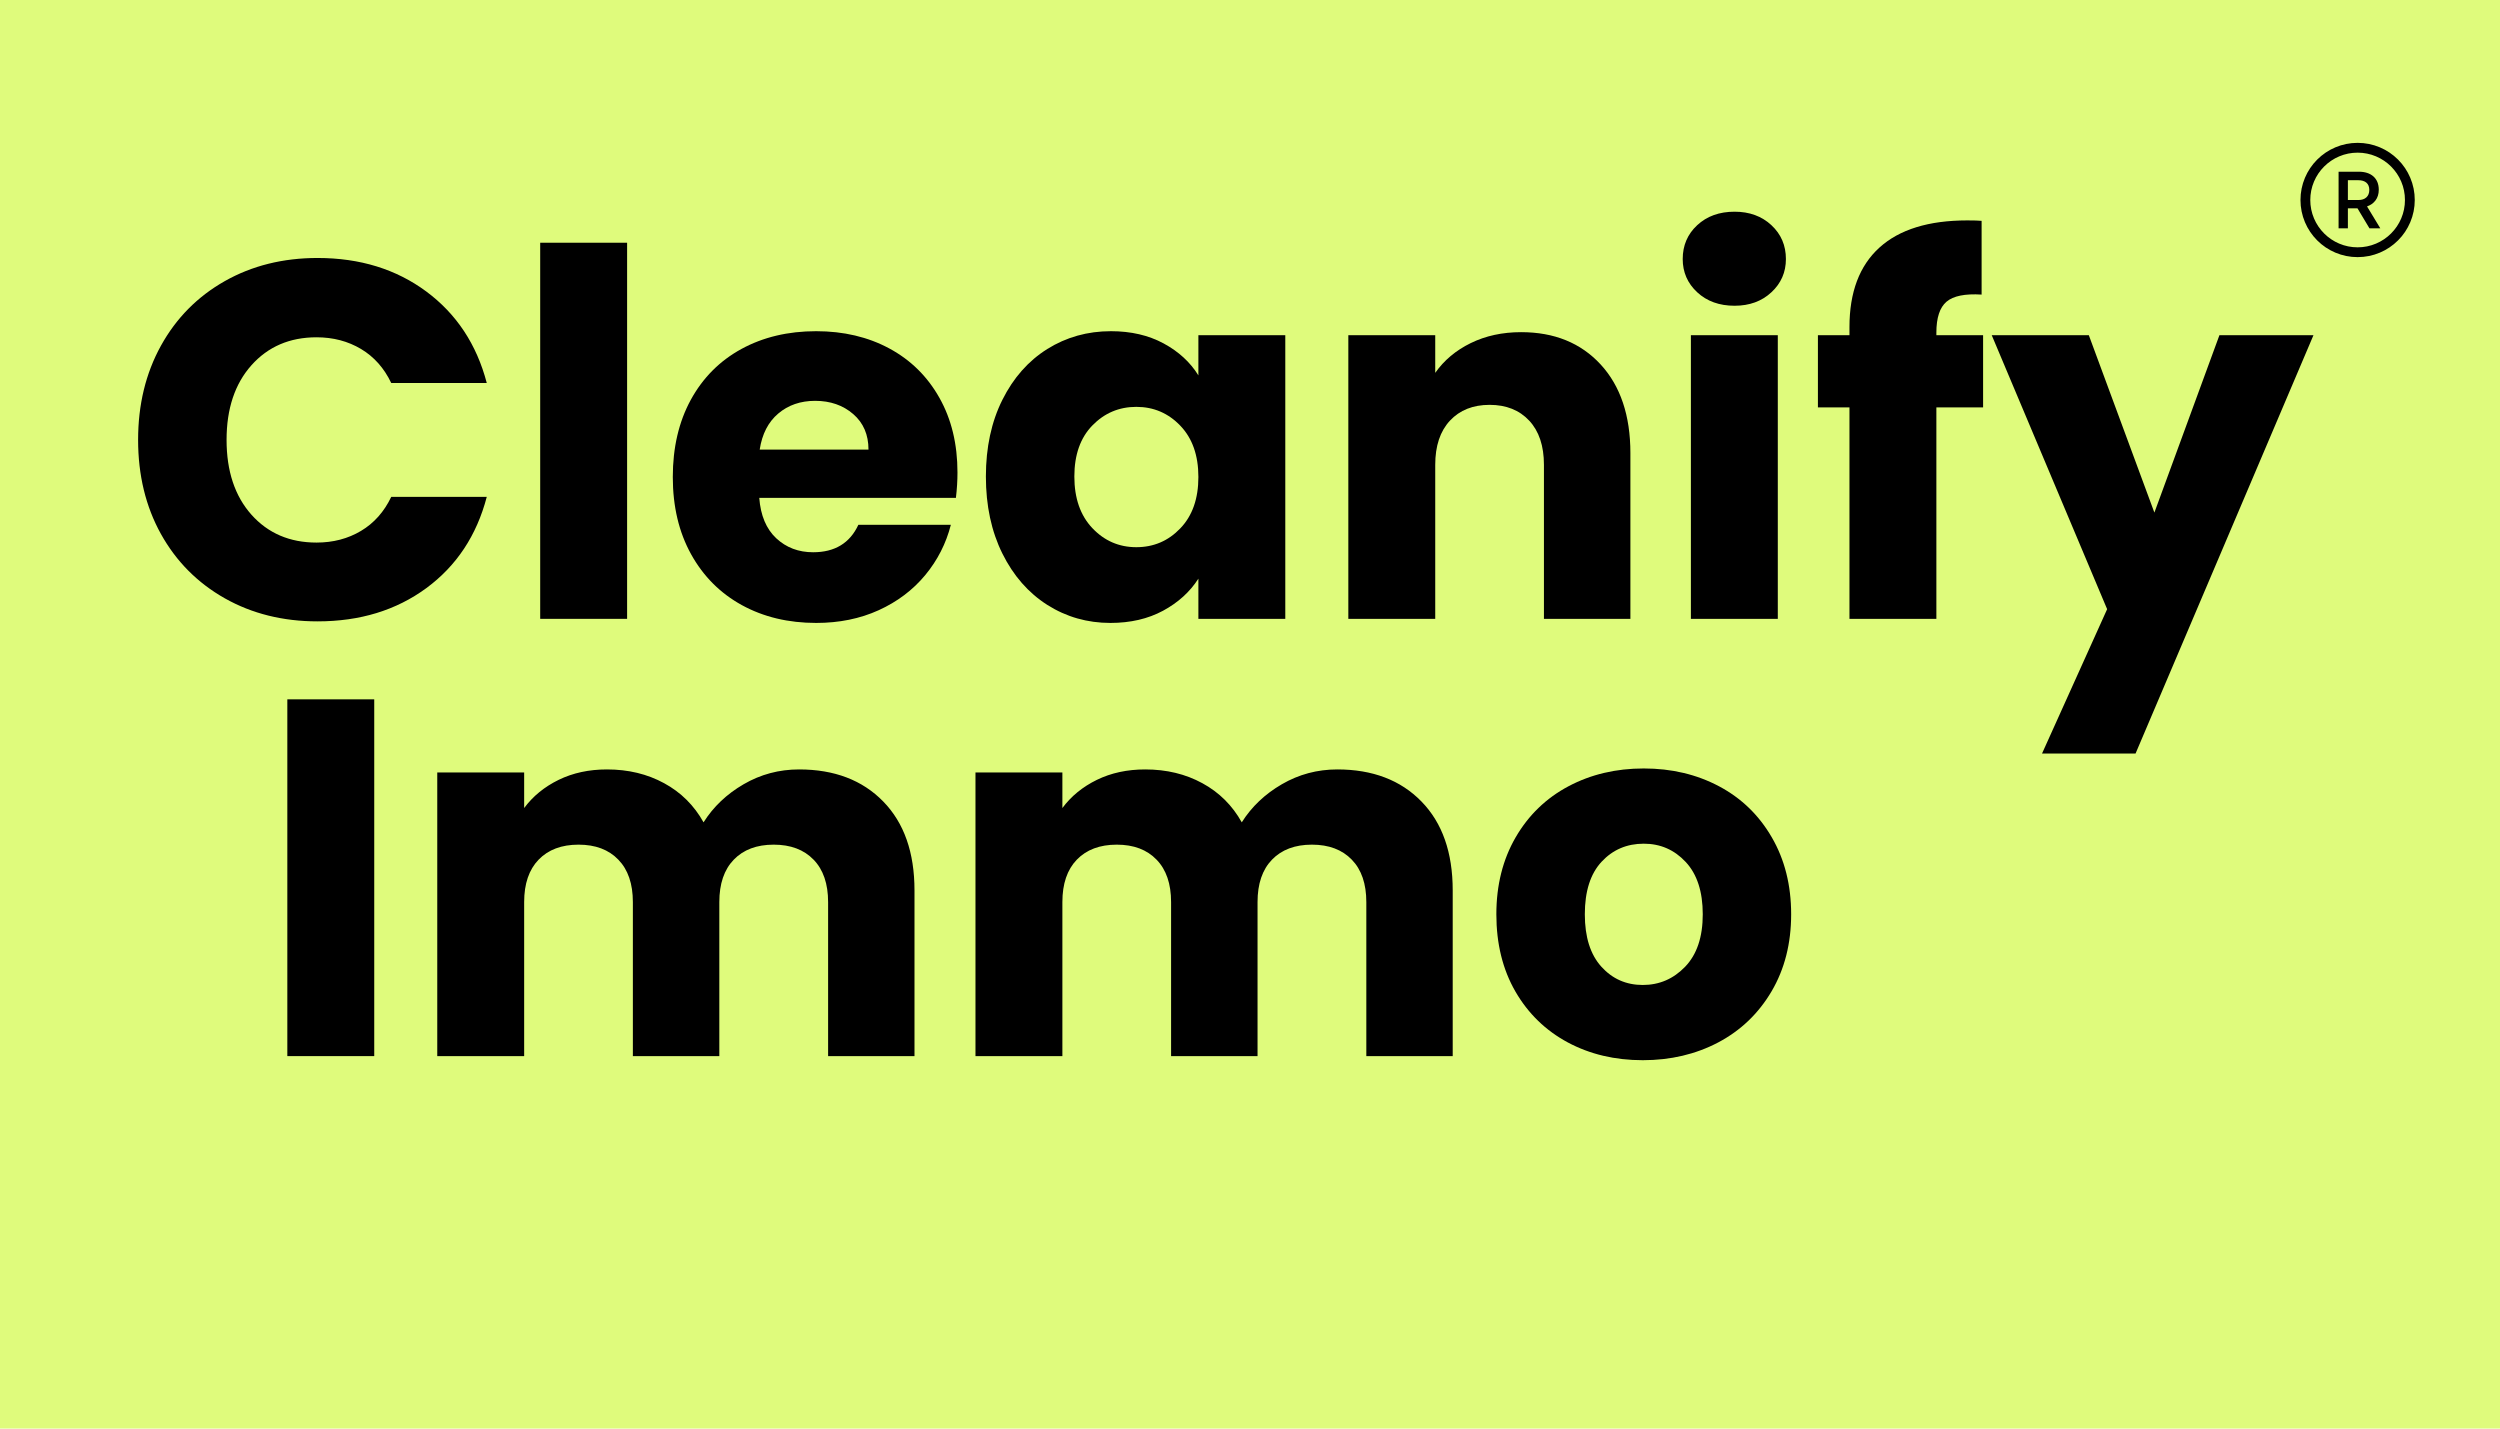
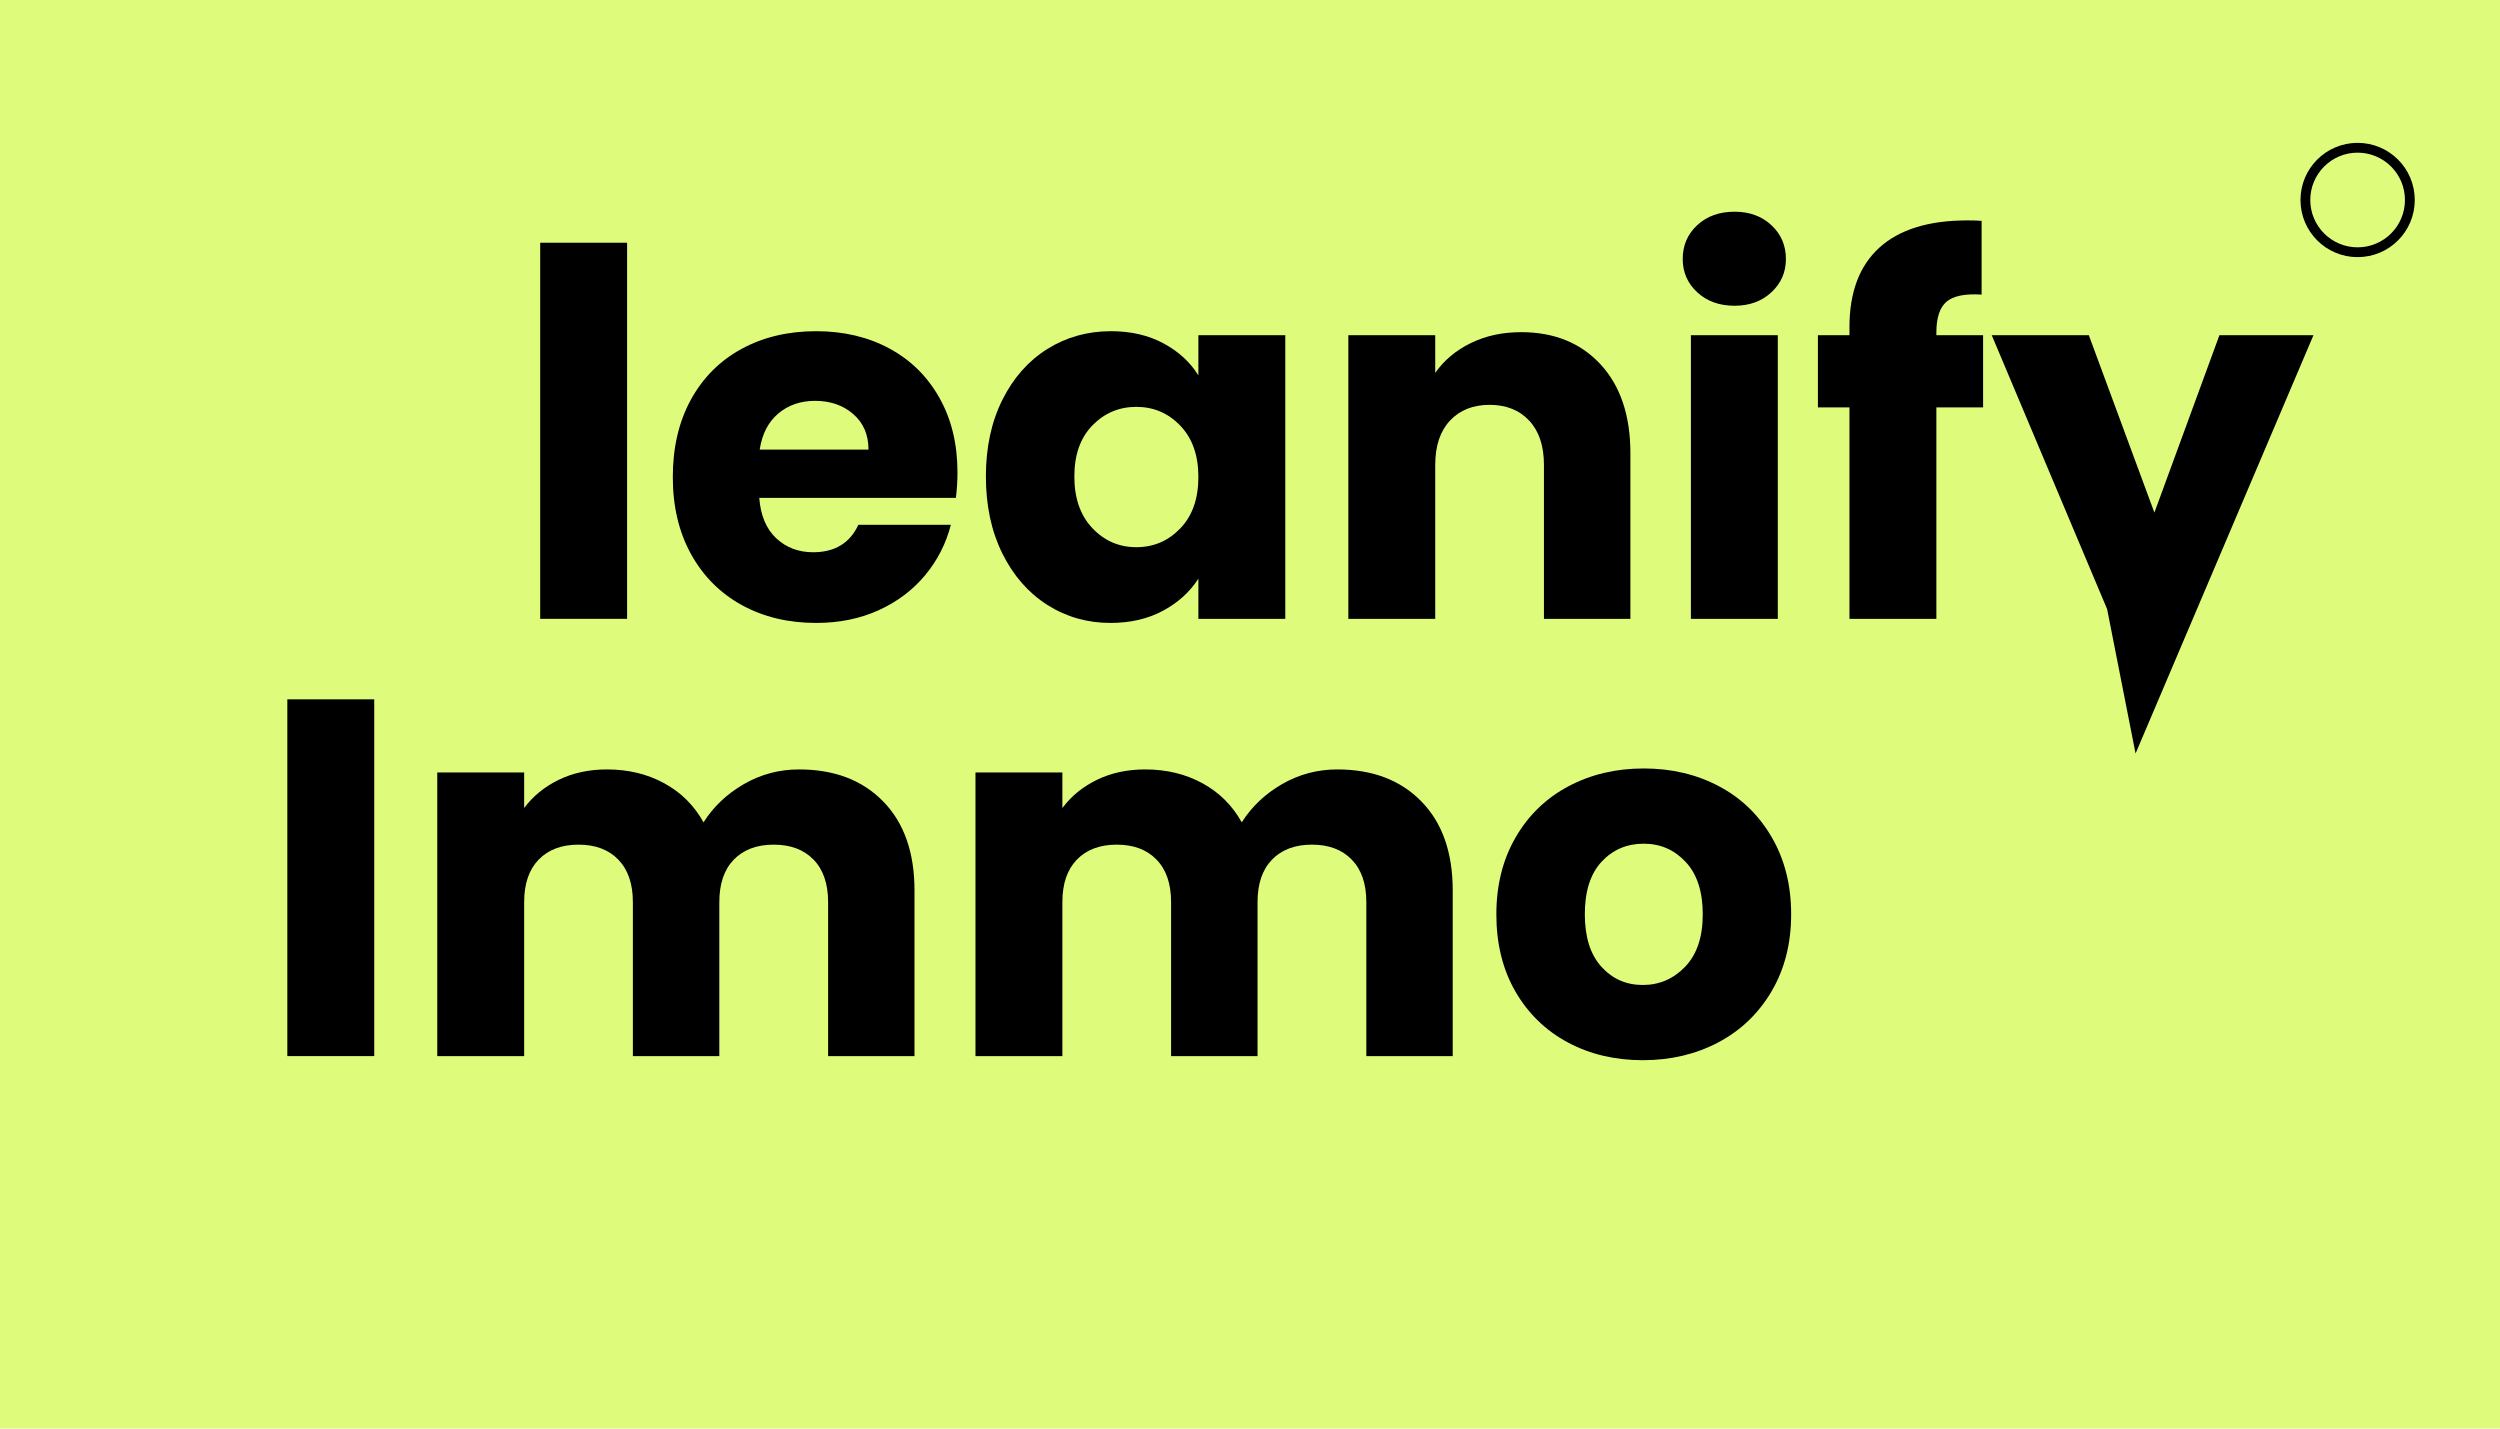
<svg xmlns="http://www.w3.org/2000/svg" width="700" zoomAndPan="magnify" viewBox="0 0 525 300" height="400" preserveAspectRatio="xMidYMid meet" version="1.0">
  <defs>
    <g />
    <clipPath id="5987f620c9">
      <path d="M 483.102 30 L 507.102 30 L 507.102 54 L 483.102 54 Z M 483.102 30" clip-rule="nonzero" />
    </clipPath>
    <clipPath id="41a5a46b6e">
      <rect x="0" width="463" y="0" height="150" />
    </clipPath>
    <clipPath id="eb44ccfaff">
      <rect x="0" width="330" y="0" height="153" />
    </clipPath>
  </defs>
  <rect x="-52.5" width="630" fill="#ffffff" y="-30" height="360" fill-opacity="1" />
  <rect x="-52.5" width="630" fill="#dffb7c" y="-30" height="360" fill-opacity="1" />
-   <path fill="#000000" d="M 495.277 42.004 C 496.652 42.004 497.555 41.258 497.555 39.883 C 497.555 38.508 496.652 37.844 495.242 37.844 L 493.055 37.844 L 493.055 42.004 Z M 491.102 36.059 L 495.363 36.059 C 497.91 36.059 499.543 37.418 499.543 39.848 C 499.543 41.684 498.523 42.836 497.078 43.348 L 499.863 47.949 L 497.586 47.949 L 495.074 43.754 C 495.059 43.738 494.445 43.754 494.43 43.754 L 493.055 43.754 L 493.055 47.949 L 491.102 47.949 L 491.102 36.059" fill-opacity="1" fill-rule="nonzero" />
  <g clip-path="url(#5987f620c9)">
    <path fill="#000000" d="M 495.098 32.059 C 493.758 32.059 492.457 32.32 491.23 32.84 C 490.047 33.34 488.984 34.059 488.07 34.969 C 487.16 35.883 486.441 36.945 485.941 38.129 C 485.422 39.355 485.16 40.656 485.16 42 C 485.16 43.34 485.422 44.641 485.941 45.867 C 486.441 47.051 487.16 48.113 488.07 49.027 C 488.984 49.938 490.047 50.656 491.23 51.156 C 492.457 51.676 493.758 51.938 495.098 51.938 C 496.441 51.938 497.742 51.676 498.969 51.156 C 500.152 50.656 501.215 49.938 502.129 49.027 C 503.039 48.113 503.758 47.051 504.258 45.867 C 504.777 44.641 505.039 43.34 505.039 42 C 505.039 40.656 504.777 39.355 504.258 38.129 C 503.758 36.945 503.039 35.883 502.129 34.969 C 501.215 34.059 500.152 33.34 498.969 32.84 C 497.742 32.32 496.441 32.059 495.098 32.059 Z M 495.098 53.996 C 493.48 53.996 491.91 53.68 490.43 53.055 C 489 52.449 487.715 51.586 486.613 50.484 C 485.512 49.383 484.648 48.098 484.043 46.668 C 483.418 45.188 483.102 43.617 483.102 42 C 483.102 40.379 483.418 38.809 484.043 37.328 C 484.648 35.898 485.512 34.613 486.613 33.512 C 487.715 32.41 489 31.547 490.43 30.941 C 491.91 30.316 493.48 30 495.098 30 C 496.719 30 498.289 30.316 499.77 30.941 C 501.199 31.547 502.484 32.41 503.586 33.512 C 504.688 34.613 505.551 35.898 506.156 37.328 C 506.781 38.809 507.098 40.379 507.098 42 C 507.098 43.617 506.781 45.188 506.156 46.668 C 505.551 48.098 504.688 49.383 503.586 50.484 C 502.484 51.586 501.199 52.449 499.77 53.055 C 498.289 53.68 496.719 53.996 495.098 53.996" fill-opacity="1" fill-rule="nonzero" />
  </g>
  <g transform="matrix(1, 0, 0, 1, 25, 19)">
    <g clip-path="url(#41a5a46b6e)">
      <g fill="#000000" fill-opacity="1">
        <g transform="translate(0.486, 110.957)">
          <g>
-             <path d="M 3.516 -37.578 C 3.516 -44.973 5.113 -51.566 8.312 -57.359 C 11.52 -63.16 15.988 -67.68 21.719 -70.922 C 27.445 -74.16 33.941 -75.781 41.203 -75.781 C 50.098 -75.781 57.711 -73.43 64.047 -68.734 C 70.379 -64.035 74.609 -57.633 76.734 -49.531 L 56.672 -49.531 C 55.18 -52.656 53.066 -55.035 50.328 -56.672 C 47.586 -58.305 44.473 -59.125 40.984 -59.125 C 35.359 -59.125 30.801 -57.164 27.312 -53.25 C 23.832 -49.344 22.094 -44.117 22.094 -37.578 C 22.094 -31.023 23.832 -25.789 27.312 -21.875 C 30.801 -17.969 35.359 -16.016 40.984 -16.016 C 44.473 -16.016 47.586 -16.832 50.328 -18.469 C 53.066 -20.102 55.18 -22.484 56.672 -25.609 L 76.734 -25.609 C 74.609 -17.504 70.379 -11.117 64.047 -6.453 C 57.711 -1.797 50.098 0.531 41.203 0.531 C 33.941 0.531 27.445 -1.082 21.719 -4.312 C 15.988 -7.551 11.52 -12.051 8.312 -17.812 C 5.113 -23.582 3.516 -30.172 3.516 -37.578 Z M 3.516 -37.578" />
-           </g>
+             </g>
        </g>
      </g>
      <g fill="#000000" fill-opacity="1">
        <g transform="translate(81.817, 110.957)">
          <g>
            <path d="M 24.875 -78.984 L 24.875 0 L 6.625 0 L 6.625 -78.984 Z M 24.875 -78.984" />
          </g>
        </g>
      </g>
      <g fill="#000000" fill-opacity="1">
        <g transform="translate(113.304, 110.957)">
          <g>
            <path d="M 62.766 -30.734 C 62.766 -29.023 62.656 -27.25 62.438 -25.406 L 21.141 -25.406 C 21.422 -21.707 22.609 -18.879 24.703 -16.922 C 26.805 -14.961 29.391 -13.984 32.453 -13.984 C 37.004 -13.984 40.172 -15.906 41.953 -19.75 L 61.375 -19.75 C 60.375 -15.832 58.578 -12.305 55.984 -9.172 C 53.391 -6.047 50.133 -3.594 46.219 -1.812 C 42.301 -0.031 37.926 0.859 33.094 0.859 C 27.25 0.859 22.051 -0.383 17.5 -2.875 C 12.945 -5.375 9.391 -8.938 6.828 -13.562 C 4.266 -18.188 2.984 -23.594 2.984 -29.781 C 2.984 -35.969 4.242 -41.375 6.766 -46 C 9.297 -50.625 12.836 -54.18 17.391 -56.672 C 21.953 -59.16 27.188 -60.406 33.094 -60.406 C 38.852 -60.406 43.973 -59.195 48.453 -56.781 C 52.941 -54.363 56.445 -50.91 58.969 -46.422 C 61.5 -41.941 62.766 -36.711 62.766 -30.734 Z M 44.078 -35.547 C 44.078 -38.672 43.008 -41.156 40.875 -43 C 38.738 -44.852 36.07 -45.781 32.875 -45.781 C 29.812 -45.781 27.227 -44.891 25.125 -43.109 C 23.031 -41.336 21.734 -38.816 21.234 -35.547 Z M 44.078 -35.547" />
          </g>
        </g>
      </g>
      <g fill="#000000" fill-opacity="1">
        <g transform="translate(179.052, 110.957)">
          <g>
            <path d="M 2.984 -29.891 C 2.984 -36.004 4.141 -41.375 6.453 -46 C 8.766 -50.625 11.91 -54.18 15.891 -56.672 C 19.879 -59.16 24.332 -60.406 29.25 -60.406 C 33.445 -60.406 37.129 -59.551 40.297 -57.844 C 43.461 -56.133 45.898 -53.895 47.609 -51.125 L 47.609 -59.562 L 65.859 -59.562 L 65.859 0 L 47.609 0 L 47.609 -8.438 C 45.828 -5.656 43.352 -3.41 40.188 -1.703 C 37.02 0.004 33.336 0.859 29.141 0.859 C 24.297 0.859 19.879 -0.398 15.891 -2.922 C 11.91 -5.453 8.766 -9.047 6.453 -13.703 C 4.141 -18.367 2.984 -23.766 2.984 -29.891 Z M 47.609 -29.781 C 47.609 -34.332 46.344 -37.926 43.812 -40.562 C 41.289 -43.195 38.211 -44.516 34.578 -44.516 C 30.953 -44.516 27.875 -43.211 25.344 -40.609 C 22.82 -38.016 21.562 -34.441 21.562 -29.891 C 21.562 -25.328 22.82 -21.711 25.344 -19.047 C 27.875 -16.379 30.953 -15.047 34.578 -15.047 C 38.211 -15.047 41.289 -16.363 43.812 -19 C 46.344 -21.633 47.609 -25.227 47.609 -29.781 Z M 47.609 -29.781" />
          </g>
        </g>
      </g>
      <g fill="#000000" fill-opacity="1">
        <g transform="translate(251.524, 110.957)">
          <g>
            <path d="M 42.906 -60.203 C 49.875 -60.203 55.441 -57.941 59.609 -53.422 C 63.773 -48.898 65.859 -42.691 65.859 -34.797 L 65.859 0 L 47.703 0 L 47.703 -32.344 C 47.703 -36.32 46.672 -39.414 44.609 -41.625 C 42.547 -43.832 39.773 -44.938 36.297 -44.938 C 32.805 -44.938 30.031 -43.832 27.969 -41.625 C 25.906 -39.414 24.875 -36.32 24.875 -32.344 L 24.875 0 L 6.625 0 L 6.625 -59.562 L 24.875 -59.562 L 24.875 -51.656 C 26.719 -54.289 29.203 -56.375 32.328 -57.906 C 35.461 -59.438 38.988 -60.203 42.906 -60.203 Z M 42.906 -60.203" />
          </g>
        </g>
      </g>
      <g fill="#000000" fill-opacity="1">
        <g transform="translate(323.463, 110.957)">
          <g>
            <path d="M 15.797 -65.75 C 12.598 -65.75 9.984 -66.691 7.953 -68.578 C 5.922 -70.461 4.906 -72.789 4.906 -75.562 C 4.906 -78.414 5.922 -80.785 7.953 -82.672 C 9.984 -84.555 12.598 -85.5 15.797 -85.5 C 18.93 -85.5 21.508 -84.555 23.531 -82.672 C 25.562 -80.785 26.578 -78.414 26.578 -75.562 C 26.578 -72.789 25.562 -70.461 23.531 -68.578 C 21.508 -66.691 18.93 -65.75 15.797 -65.75 Z M 24.875 -59.562 L 24.875 0 L 6.625 0 L 6.625 -59.562 Z M 24.875 -59.562" />
          </g>
        </g>
      </g>
      <g fill="#000000" fill-opacity="1">
        <g transform="translate(354.95, 110.957)">
          <g>
            <path d="M 36.5 -44.406 L 26.688 -44.406 L 26.688 0 L 8.438 0 L 8.438 -44.406 L 1.812 -44.406 L 1.812 -59.562 L 8.438 -59.562 L 8.438 -61.266 C 8.438 -68.598 10.535 -74.164 14.734 -77.969 C 18.93 -81.77 25.082 -83.672 33.188 -83.672 C 34.539 -83.672 35.539 -83.641 36.188 -83.578 L 36.188 -68.094 C 32.695 -68.312 30.238 -67.812 28.812 -66.594 C 27.395 -65.383 26.688 -63.219 26.688 -60.094 L 26.688 -59.562 L 36.5 -59.562 Z M 36.5 -44.406" />
          </g>
        </g>
      </g>
      <g fill="#000000" fill-opacity="1">
        <g transform="translate(393.374, 110.957)">
          <g>
-             <path d="M 67.453 -59.562 L 30.094 28.281 L 10.453 28.281 L 24.125 -2.031 L -0.109 -59.562 L 20.281 -59.562 L 34.047 -22.312 L 47.703 -59.562 Z M 67.453 -59.562" />
+             <path d="M 67.453 -59.562 L 30.094 28.281 L 24.125 -2.031 L -0.109 -59.562 L 20.281 -59.562 L 34.047 -22.312 L 47.703 -59.562 Z M 67.453 -59.562" />
          </g>
        </g>
      </g>
    </g>
  </g>
  <g transform="matrix(1, 0, 0, 1, 53, 114)">
    <g clip-path="url(#eb44ccfaff)">
      <g fill="#000000" fill-opacity="1">
        <g transform="translate(0.715, 107.783)">
          <g>
            <path d="M 24.875 -74.922 L 24.875 0 L 6.625 0 L 6.625 -74.922 Z M 24.875 -74.922" />
          </g>
        </g>
      </g>
      <g fill="#000000" fill-opacity="1">
        <g transform="translate(32.199, 107.783)">
          <g>
            <path d="M 82.609 -60.203 C 90.016 -60.203 95.906 -57.957 100.281 -53.469 C 104.656 -48.988 106.844 -42.766 106.844 -34.797 L 106.844 0 L 88.703 0 L 88.703 -32.344 C 88.703 -36.188 87.688 -39.156 85.656 -41.25 C 83.625 -43.352 80.832 -44.406 77.281 -44.406 C 73.719 -44.406 70.922 -43.352 68.891 -41.25 C 66.867 -39.156 65.859 -36.188 65.859 -32.344 L 65.859 0 L 47.703 0 L 47.703 -32.344 C 47.703 -36.188 46.688 -39.156 44.656 -41.25 C 42.633 -43.352 39.848 -44.406 36.297 -44.406 C 32.734 -44.406 29.938 -43.352 27.906 -41.25 C 25.883 -39.156 24.875 -36.188 24.875 -32.344 L 24.875 0 L 6.625 0 L 6.625 -59.562 L 24.875 -59.562 L 24.875 -52.094 C 26.719 -54.582 29.133 -56.555 32.125 -58.016 C 35.113 -59.473 38.492 -60.203 42.266 -60.203 C 46.742 -60.203 50.742 -59.238 54.266 -57.312 C 57.797 -55.395 60.555 -52.656 62.547 -49.094 C 64.609 -52.363 67.414 -55.031 70.969 -57.094 C 74.531 -59.164 78.41 -60.203 82.609 -60.203 Z M 82.609 -60.203" />
          </g>
        </g>
      </g>
      <g fill="#000000" fill-opacity="1">
        <g transform="translate(145.225, 107.783)">
          <g>
            <path d="M 82.609 -60.203 C 90.016 -60.203 95.906 -57.957 100.281 -53.469 C 104.656 -48.988 106.844 -42.766 106.844 -34.797 L 106.844 0 L 88.703 0 L 88.703 -32.344 C 88.703 -36.188 87.688 -39.156 85.656 -41.25 C 83.625 -43.352 80.832 -44.406 77.281 -44.406 C 73.719 -44.406 70.922 -43.352 68.891 -41.25 C 66.867 -39.156 65.859 -36.188 65.859 -32.344 L 65.859 0 L 47.703 0 L 47.703 -32.344 C 47.703 -36.188 46.688 -39.156 44.656 -41.25 C 42.633 -43.352 39.848 -44.406 36.297 -44.406 C 32.734 -44.406 29.938 -43.352 27.906 -41.25 C 25.883 -39.156 24.875 -36.188 24.875 -32.344 L 24.875 0 L 6.625 0 L 6.625 -59.562 L 24.875 -59.562 L 24.875 -52.094 C 26.719 -54.582 29.133 -56.555 32.125 -58.016 C 35.113 -59.473 38.492 -60.203 42.266 -60.203 C 46.742 -60.203 50.742 -59.238 54.266 -57.312 C 57.797 -55.395 60.555 -52.656 62.547 -49.094 C 64.609 -52.363 67.414 -55.031 70.969 -57.094 C 74.531 -59.164 78.41 -60.203 82.609 -60.203 Z M 82.609 -60.203" />
          </g>
        </g>
      </g>
      <g fill="#000000" fill-opacity="1">
        <g transform="translate(258.251, 107.783)">
          <g>
            <path d="M 33.734 0.859 C 27.891 0.859 22.641 -0.383 17.984 -2.875 C 13.328 -5.375 9.66 -8.938 6.984 -13.562 C 4.316 -18.188 2.984 -23.594 2.984 -29.781 C 2.984 -35.895 4.332 -41.281 7.031 -45.938 C 9.738 -50.602 13.441 -54.18 18.141 -56.672 C 22.836 -59.16 28.102 -60.406 33.938 -60.406 C 39.77 -60.406 45.035 -59.16 49.734 -56.672 C 54.43 -54.18 58.129 -50.602 60.828 -45.938 C 63.535 -41.281 64.891 -35.895 64.891 -29.781 C 64.891 -23.656 63.52 -18.266 60.781 -13.609 C 58.039 -8.953 54.305 -5.375 49.578 -2.875 C 44.848 -0.383 39.566 0.859 33.734 0.859 Z M 33.734 -14.938 C 37.211 -14.938 40.18 -16.219 42.641 -18.781 C 45.098 -21.344 46.328 -25.008 46.328 -29.781 C 46.328 -34.551 45.133 -38.211 42.75 -40.766 C 40.363 -43.328 37.426 -44.609 33.938 -44.609 C 30.383 -44.609 27.43 -43.344 25.078 -40.812 C 22.734 -38.289 21.562 -34.613 21.562 -29.781 C 21.562 -25.008 22.719 -21.344 25.031 -18.781 C 27.344 -16.219 30.242 -14.938 33.734 -14.938 Z M 33.734 -14.938" />
          </g>
        </g>
      </g>
    </g>
  </g>
</svg>